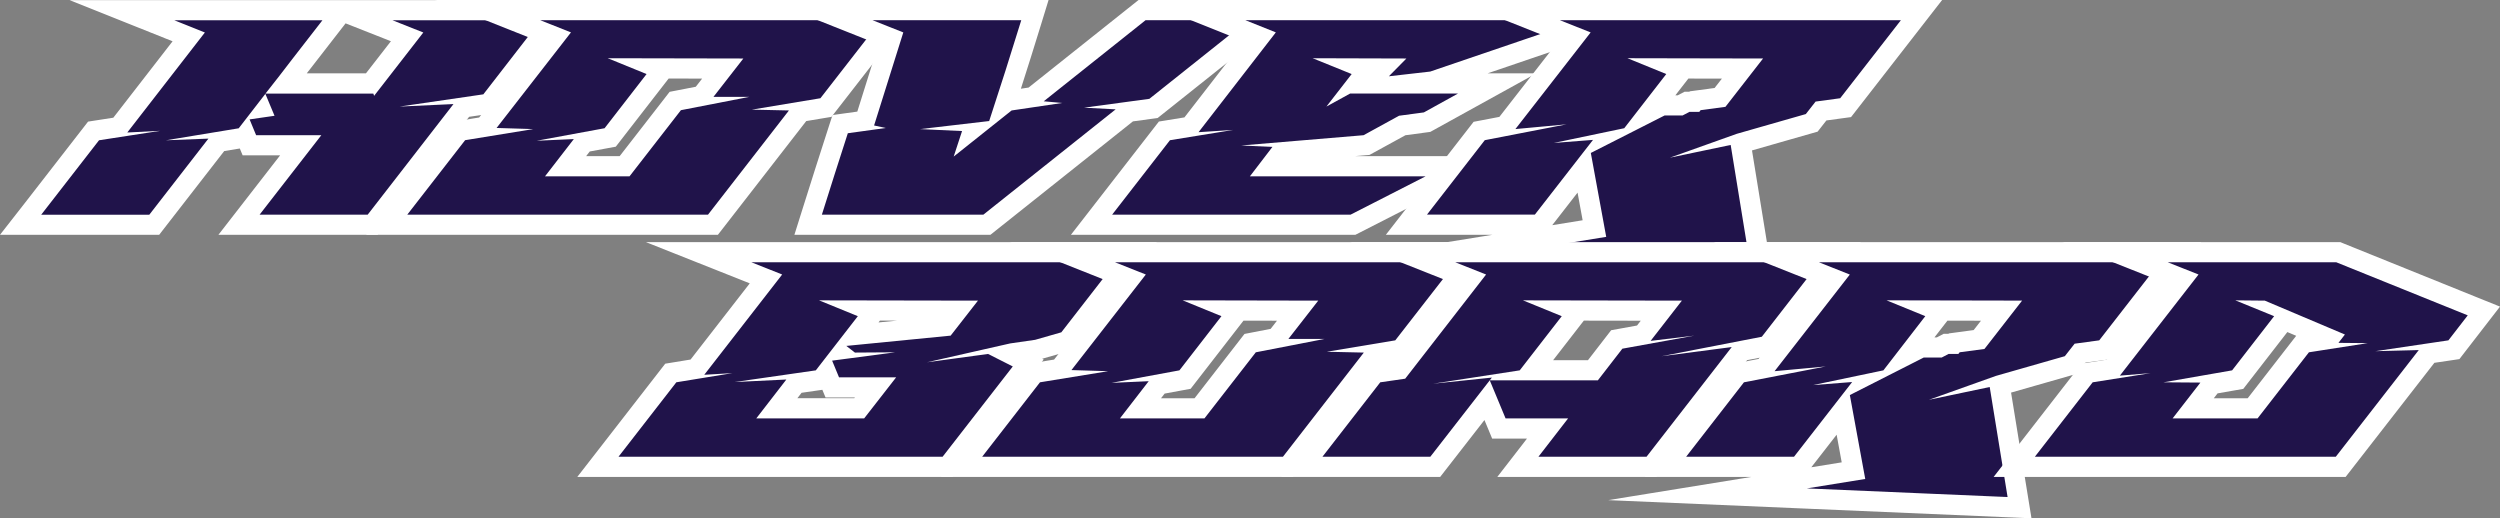
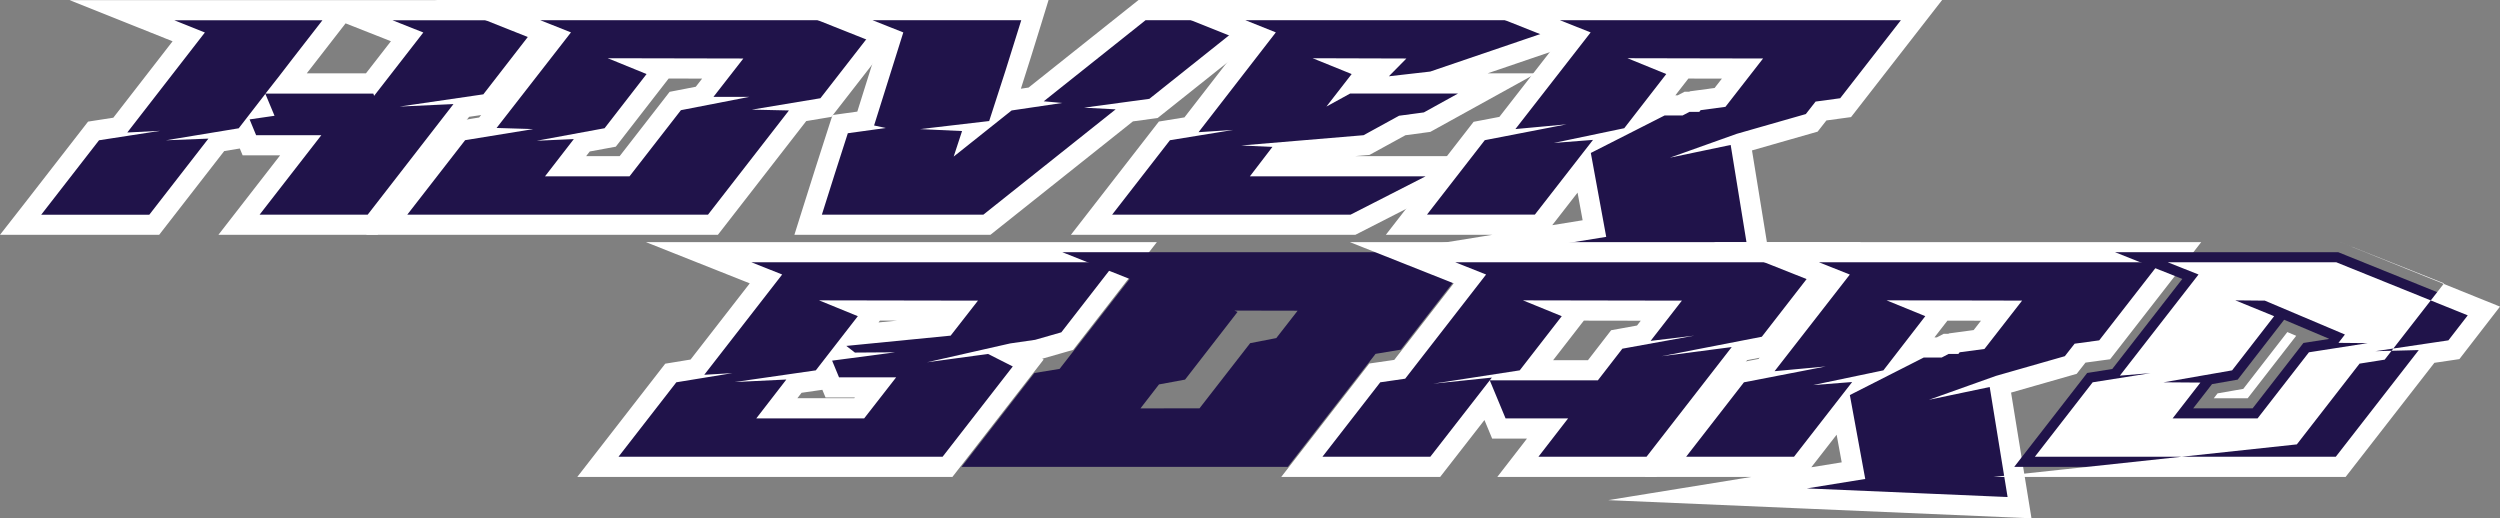
<svg xmlns="http://www.w3.org/2000/svg" id="Layer_1" data-name="Layer 1" viewBox="0 0 3337.05 691.77">
  <rect x="0" y="0" width="3337.05" height="691.77" fill="#808080" stroke="none" />
  <defs>
    <style>.cls-1{fill:#20134a;}.cls-2{fill:#fff;}</style>
  </defs>
  <path class="cls-1" d="M614.05,2839.37l82.35-106H627.9l-5.16-12.49-1.69,2.18-34.17,5.61-86,110.75H322.5L419.83,2714l33.71-5.2,93.35-120.32-89.15-35.65h586.65l-96.89,125-33.62,4.91L792.42,2839.37Zm176-188.6,48.36-62.22-86.54-34.35-55.24,71.14Q687,2638,677,2650.77Z" transform="translate(-295 -2539.41)" />
  <path class="cls-2" d="M1016.93,2566.33l-76.75,99L828.4,2681.66l71.91-3.34L785.83,2825.91H641.54l82.35-106h-87l-8.73-21.14,33.27-4.82-12.22-29.3-35.58,46-97.09,16,56.64-2.22-78.9,101.6H350l77.18-99.38,81.6-12.61-43.88,2.23,103.58-133.5-40.82-16.32H725.39l-39.45,50.81q-18.08,23.73-36.59,47.09h144l1,3,65.7-84.55-41.11-16.32h198m54.93-26.92h-684l129.86,51.92,7.63,3.05-79.11,102-23.12,3.57-10.58,1.64-6.57,8.46-77.18,99.38L295,2852.83H507.47l8.08-10.41,78.73-101.37,20.83-3.42,3.78,9.15h50l-48.62,62.62-33.73,43.43H799l8.08-10.42,114.09-147.08,22.88-3.34,10.74-1.57,6.65-8.58,76.75-99,33.65-43.42Zm-364.57,94.13,39.36-50.69,9.63-12.41L809,2591.36l7.79,3.09-33.31,42.86h-79l2.88-3.77Z" transform="translate(-295 -2539.41)" />
  <path class="cls-1" d="M811.17,2839.37l97.3-125.28,33.58-5.47,93.46-120.08-89.87-35.67h553.05L1397.5,2683l-33.68,5.6-117.17,150.82Zm317.61-78.09,67.63-87.05,34.88-6.78,28.48-36.54-84.5-.17,4.34,1.77-70.1,90.38-34.79,6.41-24.74,32Z" transform="translate(-295 -2539.41)" />
  <path class="cls-2" d="M1471.17,2566.33l-81.07,104.21-91.47,15.2,49.46,1.11-108,139.06H838.67l77.19-99.38,91-14.83-49-1.48,99.28-127.57L1016,2566.33h455.13m-459.69,160.94,49.51-2.22-38.44,49.69h112.82l68.57-88.26,91.56-17.8h-48.1l39.89-51.17-181-.37,51.79,21.13L1102,2710.58l-90.54,16.69m514.74-187.86h-651l130.85,52,7.76,3.08-77.24,99.24-2,2.51L911.53,2700l-10.45,1.7-6.49,8.36-77.18,99.38-33.74,43.43h469.57l8.08-10.4,108-139.06,1.87-2.4,23.3-3.88,10.37-1.72,6.46-8.3,81.07-104.21,33.8-43.45Zm-444,202.2,24.68-4.55,10.1-1.86,6.29-8.12,56.09-72.31,8.18-10.54,44.7.09-6.09,7.81-2.39,3.07-25,4.86-9.92,1.92-6.2,8-60.49,77.85h-44.77l4.8-6.2Z" transform="translate(-295 -2539.41)" />
  <path class="cls-1" d="M1373.74,2839.37l5.48-17.49c11.33-36.11,23-72.7,34.67-108.76l2.59-8,33.16-4.61,34.48-109.93-94.94-37.68h287.24l-5.35,17.42c-10.7,34.82-21.85,70.13-33.25,105.29l1.9-1.51,33.78-5,146-116.19h180.09l-164.84,131.25-33,4.48-189.42,150.77Z" transform="translate(-295 -2539.41)" />
  <path class="cls-2" d="M1961,2566.33l-131.81,105L1742,2683.14l42.22,2.23-176.57,140.54H1392.07q17.22-54.87,34.62-108.65l50.73-7-15.68-3.35,39-124.22-41.11-16.32H1658.2q-20.75,67.5-42.83,134.61l-92.19,10.76,56,2.59L1568,2748.41l77.32-61.56,67.56-10-24.7-2.23,136-108.28H1961m77-26.92H1814.75l-7.36,5.86-136,108.28-3.43,2.73-10.25,1.52c9-28,17.74-55.9,26.24-83.56l10.7-34.83H1318.79l130.86,52,17.88,7.09-28.18,89.87-16.36,2.27-16.72,2.33-5.19,16c-11.69,36.12-23.36,72.75-34.7,108.88l-11,35H1617l7.36-5.85L1801,2706.43l6.27-5,25.63-3.49,7.34-1,5.8-4.62,131.81-105,60.26-48Z" transform="translate(-295 -2539.41)" />
  <path class="cls-1" d="M1752,2839.37l97.29-125.28,34.12-5.54,93-120-89.17-35.65h599.48l-279.66,95.28-23,2.62h109.37l-93.53,51.68-33.16,4.46-47.7,26.12L2005,2742.61l-14.3,18.67h263.2L2101,2839.37Zm368.58-188.6,19.62-19.9-23.59-.07,4.15,1.69-14.2,18.28Z" transform="translate(-295 -2539.41)" />
  <path class="cls-2" d="M2405.46,2566.33l-201.37,68.61-55.2,6.3,23.41-23.73-125.15-.37,52.08,21.13-33.71,43.39,31.74-17.43h144l-45.63,25.22-33.13,4.45-47.4,26-163.36,13.71,41.76,1.86-30.11,39.31h234.54l-100.16,51.17H1779.5l77.18-99.38,84.4-13.72-46.24,3L1998,2582.65l-40.81-16.32h448.29M2568,2539.41H1817.32l129.85,51.92,7.66,3.06L1876,2696.11l-23.66,3.85-10.45,1.69-6.49,8.37-77.18,99.38-33.73,43.43h379.73l5.77-2.94,100.16-51.18,99.62-50.9H2103.88l13.47-1.13,5.68-.47,5-2.74,43-23.56,28.17-3.78,5-.67,4.43-2.45,45.63-25.21,91.38-50.49h-65l133.53-45.49L2568,2539.41Z" transform="translate(-295 -2539.41)" />
  <path class="cls-1" d="M2228.49,2876l194.88-31.49-14.66-80-58.25,74.85H2172.39l97.16-125.09,34.54-6.69,92.64-119.05-89.87-35.67h553.06l-101.35,130.27-32.85,4.45-12.39,15.82-94.91,27.15,26.52,163.28Zm312.34-243.46-43.35,55.89,16.41-8.33h24l9.21-4.83h9.78l1-1.36,33.16-4.46,30-38.51-84.53-.17Z" transform="translate(-295 -2539.41)" />
  <path class="cls-2" d="M2832.39,2566.33l-81.07,104.21-32.83,4.45-13.06,16.68L2613.37,2718l-89.4,31.89,81.18-17L2629,2879.68l-268-11.49,78-12.62-20.54-112,98.56-50.06h24l9.21-4.82h13.07l1.72-2.23,33.13-4.45,50.22-64.52-181-.37,51.79,21.13-56.09,72.31-94,19.66,52.29-4.08-77.62,99.75h-144l77.19-99.38,109.12-21.14-68.26,6.31,100.43-129-41.11-16.32h455.13m55.05-26.92h-651l130.86,52,7.76,3.08-78.38,100.72-.13.17L2272,2700.1,2262,2702l-6.21,8-77.18,99.38-33.74,43.43h142.4l-191.37,30.93,264,11.32,267.95,11.5,33,1.41-5.3-32.63-21.95-135.15,79.2-22.65,8.41-2.41,5.39-6.88,6.32-8.07,22-3,10.89-1.47,6.74-8.67,81.07-104.21,33.8-43.45Zm-356,127.2,9.18-11.84,8.19-10.54,44.74.09-9.73,12.49-22.22,3-10.95,1.47-.4.51h-6.48l-5.86,3.07-3.35,1.76Zm-164.34,173.33,33.8-43.45,6.77,36.89-40.57,6.56Z" transform="translate(-295 -2539.41)" />
  <path class="cls-1" d="M1093.1,3162.56l97.29-125.27,33.8-5.52,93.25-120-89.87-35.68h584.19L1719.6,2994.7l-40,11.48-33.65,4.87-2.71.61,24.26,12.29-107.75,138.61Zm348.78-78.1,21.79-27.95h-57.75l-7.86-19-6.82,8.79-33.57,4.83-25.77,33.31Zm19.66-128.76-23.75,30.62,119.08-11.73,16-20.48-115.71-.2Z" transform="translate(-295 -2539.41)" />
  <path class="cls-2" d="M1784.26,2889.52,1711.67,2983l-34.92,10-33.26,4.81L1532.24,3023l81.64-11.13,33,16.69-93.68,120.52H1120.59l77.19-99.38,74.93-12.24-37.65,2.22,104-133.86L1298,2889.52h486.3M1275.7,3049.35l68.93-3.34-40.16,51.92h144l42.76-54.89h-76.3l-9.21-22.24,84.31-11.13-53.87.37-11.52-8.9,139.31-13.72,36.44-46.72-212.13-.38,51.78,21.14-56.09,72.31-108.24,15.58m563.56-186.75H1157.18L1288,2914.54l7.78,3.1-79,101.69-23.36,3.82-10.44,1.7-6.48,8.35-77.19,99.39L1065.6,3176h500.73l8.08-10.4,93.69-120.52,20-25.79-2-1,32.95-9.45,8.45-2.42,5.39-6.94,72.59-93.45,33.74-43.44Zm-371.67,107.26,1.91-2.47,22.72,0-24.63,2.43ZM1365,3063.7l22.78-3.28,4.91-.71,4.25,10.26h39.18l-.8,1h-76l5.65-7.3Z" transform="translate(-295 -2539.41)" />
  <path class="cls-1" d="M1578.5,3162.56l97.3-125.28,33.58-5.47,93.46-120.08L1713,2876.06h553l-101.19,130.08-33.68,5.6L2014,3162.56Zm317.61-78.1,67.63-87,34.88-6.78,28.48-36.54-84.5-.17,4.34,1.77-70.1,90.38-34.79,6.41-24.74,32Z" transform="translate(-295 -2539.41)" />
-   <path class="cls-2" d="M2238.49,2889.52l-81.06,104.2L2066,3008.93l49.46,1.11-108,139.06H1606l77.19-99.38,91-14.83-49-1.49,99.28-127.56-41.11-16.32h455.12M1778.8,3050.46l49.52-2.22-38.44,49.69H1902.7l68.57-88.26,91.56-17.8h-48.1l39.89-51.17-181-.38,51.78,21.14-56.09,72.31-90.55,16.69m514.74-187.86H1642.59l130.85,51.94,7.75,3.08L1704,3016.87l-2,2.51-23.14,3.77-10.45,1.7-6.49,8.35-77.18,99.39L1551,3176h469.57l8.08-10.4,108-139.06,1.87-2.41,23.3-3.87,10.37-1.72,6.46-8.3,81.06-104.21,33.8-43.45Zm-444,202.2,24.68-4.55,10.1-1.86,6.29-8.12,56.09-72.31,8.18-10.55,44.7.1-6.09,7.81-2.39,3.07-25,4.85-9.92,1.93-6.2,8L1889.52,3071h-44.77l4.8-6.2Z" transform="translate(-295 -2539.41)" />
  <path class="cls-1" d="M2321.08,3162.56l39.59-51.17h-65L2280,3073.61l-69.19,88.95H2032.73l97.39-125.39,33.27-4.82,93.69-120.61-89.87-35.68h584.18l-97.14,125.09-34.74,6.74-120.12,154.67Zm100.17-128.9,31.82-41.14,34.53-6.25,25-32.16-115.78-.2,4.4,1.79-60.48,78Z" transform="translate(-295 -2539.41)" />
  <path class="cls-2" d="M2723.9,2889.52l-77.18,99.38-133.79,26,93.63-12.23L2492.8,3149.1H2348.51l39.59-51.17h-83.42l-21.11-50.81h144.28l32.71-42.27,96.16-17.43-58.45,7L2540,2940.7l-212.14-.38,51.79,21.14-56.09,72.31-115.6,17.8,78.45-8.16-82.21,105.69h-144l77.19-99.38,33.27-4.82,108-139.06-41.11-16.32h486.3m55-26.92H2096.81l130.86,51.94,7.79,3.1-79.38,102.17-22.52,3.26-10.75,1.56-6.65,8.57L2039,3132.59,2005.24,3176h212.15l8.08-10.39,51-65.51,3.39,8.14,6.89,16.59h46.52l-6,7.78L2293.65,3176H2506l8.08-10.41,113-145.46,24.81-4.82,9.93-1.92,6.2-8,77.18-99.39,33.73-43.43Zm-410.71,157.6,32.76-42.24,8.21-10.57,76,.13-5,6.42-24.36,4.42-10.17,1.84-6.33,8.17-24.62,31.83Z" transform="translate(-295 -2539.41)" />
  <path class="cls-1" d="M2574.24,3199.16l194.88-31.49-14.66-80-58.25,74.85H2518.14l97.16-125.1,34.53-6.68,92.65-119.05-89.86-35.67h553l-101.34,130.27-32.85,4.45-12.39,15.82-94.91,27.15L2990.7,3217Zm312.34-243.46-43.35,55.89,16.4-8.33h24l9.22-4.83h9.77l1.06-1.36,33.15-4.46,30-38.51-84.53-.17Z" transform="translate(-295 -2539.41)" />
  <path class="cls-2" d="M3178.13,2889.52l-81.06,104.2-32.83,4.46-13.06,16.68-92.06,26.33-89.4,31.89L2950.9,3056l23.86,146.85-268-11.5,78-12.61-20.54-112,98.56-50.06h24l9.23-4.83h13.06l1.72-2.22,33.13-4.45,50.22-64.52-181-.38,51.78,21.14L2809,3033.77l-94,19.66,52.29-4.08-77.62,99.75h-144l77.18-99.38L2732,3028.58l-68.26,6.31,100.43-129L2723,2889.52h455.12m55-26.92H2582.23l130.84,51.94,7.76,3.08-78.39,100.73-.13.17-24.61,4.77-9.93,1.92-6.21,8-77.18,99.39L2490.64,3176H2633L2441.66,3207l264,11.32,268,11.5,33,1.41-5.3-32.63-21.95-135.15,79.2-22.65,8.41-2.41,5.39-6.88,6.32-8.08,22-3,10.88-1.47,6.75-8.67,81.06-104.21,33.8-43.45Zm-356,127.2,9.18-11.84,8.18-10.55,44.75.1-9.73,12.49-22.22,3-10.95,1.47-.39.51h-6.48l-5.86,3.07-3.36,1.76Zm-164.35,173.33,33.81-43.45,6.77,36.89-40.58,6.56Z" transform="translate(-295 -2539.41)" />
  <path class="cls-1" d="M2983.66,3162.56,3081,3037.25l33.49-5.29L3208,2911.73l-89.85-35.67h298l194.36,78.47-40,51.72-33.36,4.94-117.73,151.37Zm318.2-78.1,67.81-87.27,33.74-5.26.31-.41-59.79-25.3-62,79.92-34.28,6-25.13,32.34Z" transform="translate(-295 -2539.41)" />
-   <path class="cls-2" d="M3413.56,2889.52,3589,2960.35l-25.82,33.37-97.43,14.46,57.85-1.48-110.76,142.4H3011.16l77.18-99.38,77.3-12.24-41,3.34,105-135-41.11-16.32h225M3195,3097.93h113.42l68.57-88.26,78.49-12.24-39.05-.37,8.61-11.12-106.91-45.24-39.35-.38,51.78,21.14-56.09,72.31L3183,3049.72l49.15.37L3195,3097.93m223.76-235.33h-371l130.84,51.94,7.76,3.09-79.25,101.86-23,3.64-10.52,1.66-6.53,8.41-77.19,99.39L2956.16,3176H3426l8.08-10.39,110.39-141.91,22.66-3.36,10.71-1.59,6.63-8.57,25.81-33.38,21.76-28.12-33-13.31-175.44-70.83-4.85-2ZM3255.1,3064.48l24-4.19,10.26-1.78,6.38-8.24,52.45-67.62,11.82,5-4.28,5.5L3295.27,3071H3250l3.41-4.39,1.65-2.13Z" transform="translate(-295 -2539.41)" />
+   <path class="cls-2" d="M3413.56,2889.52,3589,2960.35l-25.82,33.37-97.43,14.46,57.85-1.48-110.76,142.4H3011.16l77.18-99.38,77.3-12.24-41,3.34,105-135-41.11-16.32h225M3195,3097.93h113.42l68.57-88.26,78.49-12.24-39.05-.37,8.61-11.12-106.91-45.24-39.35-.38,51.78,21.14-56.09,72.31L3183,3049.72l49.15.37L3195,3097.93m223.76-235.33l130.84,51.94,7.76,3.09-79.25,101.86-23,3.64-10.52,1.66-6.53,8.41-77.19,99.39L2956.16,3176H3426l8.08-10.39,110.39-141.91,22.66-3.36,10.71-1.59,6.63-8.57,25.81-33.38,21.76-28.12-33-13.31-175.44-70.83-4.85-2ZM3255.1,3064.48l24-4.19,10.26-1.78,6.38-8.24,52.45-67.62,11.82,5-4.28,5.5L3295.27,3071H3250l3.41-4.39,1.65-2.13Z" transform="translate(-295 -2539.41)" />
</svg>